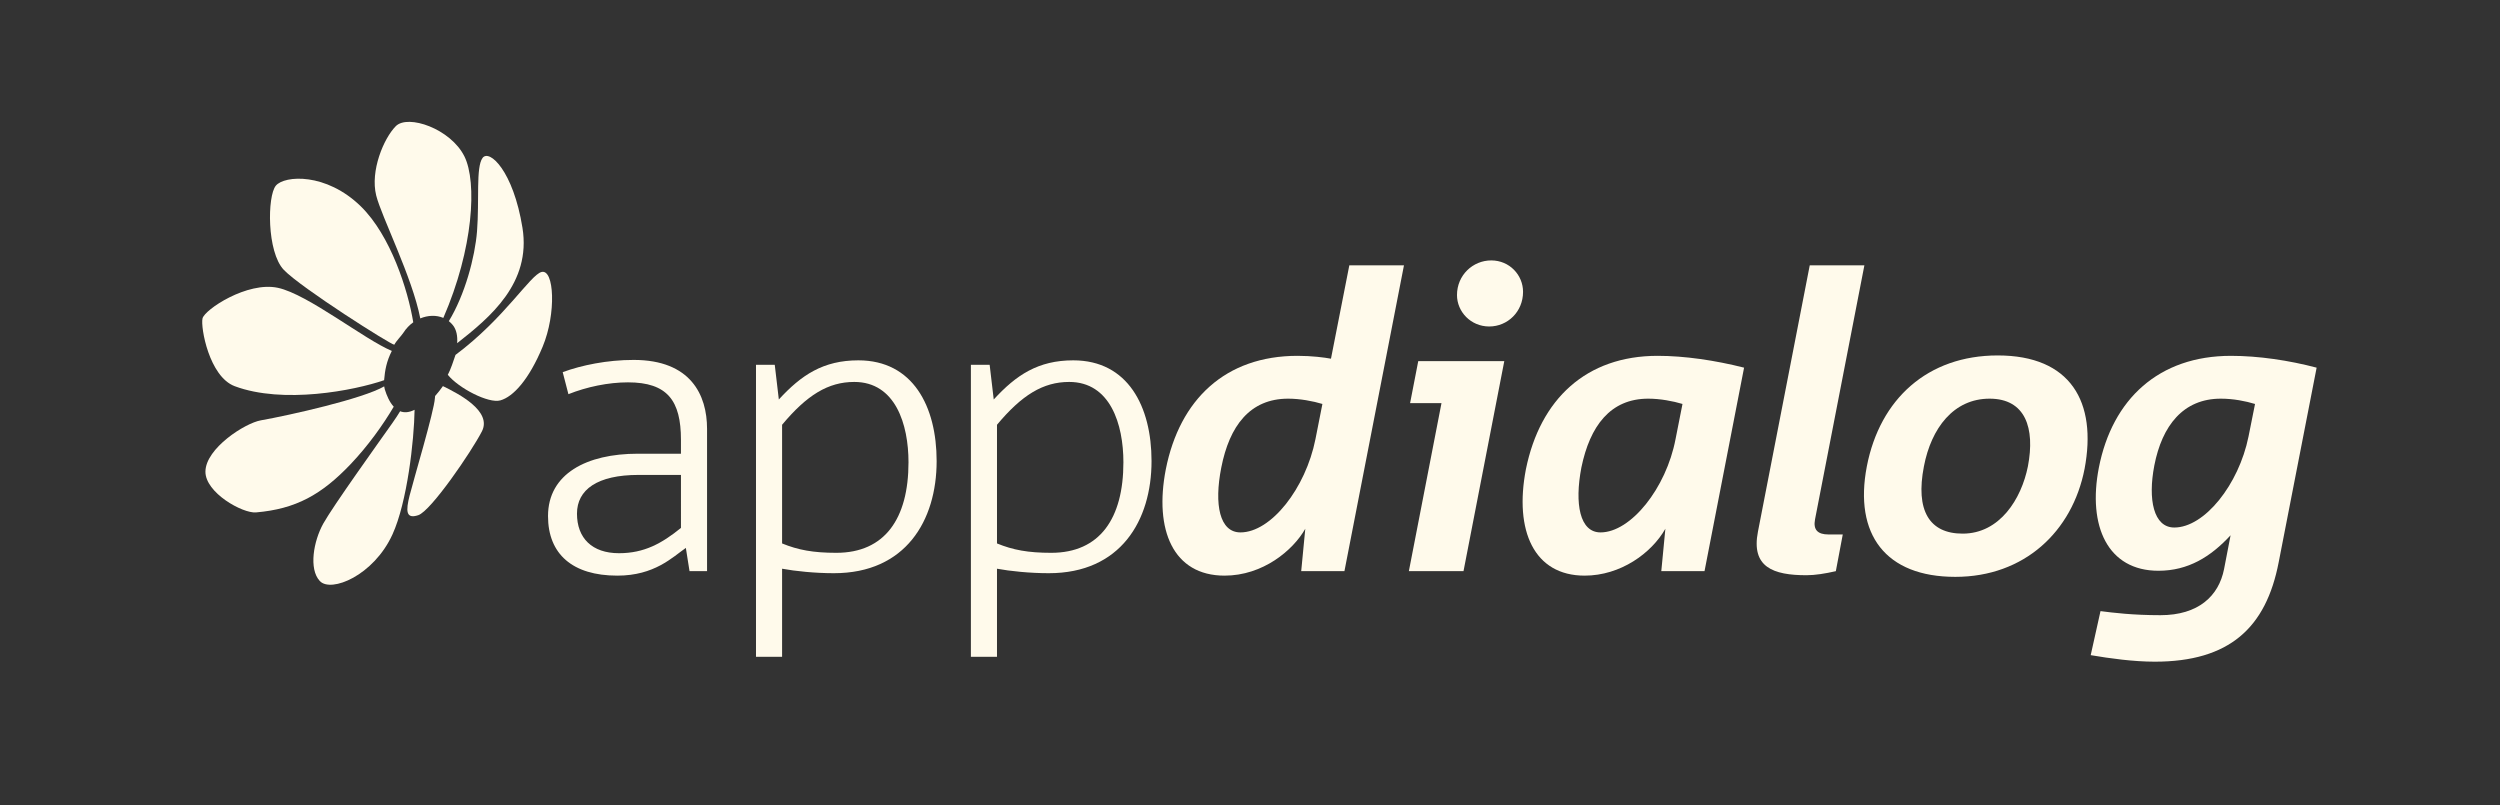
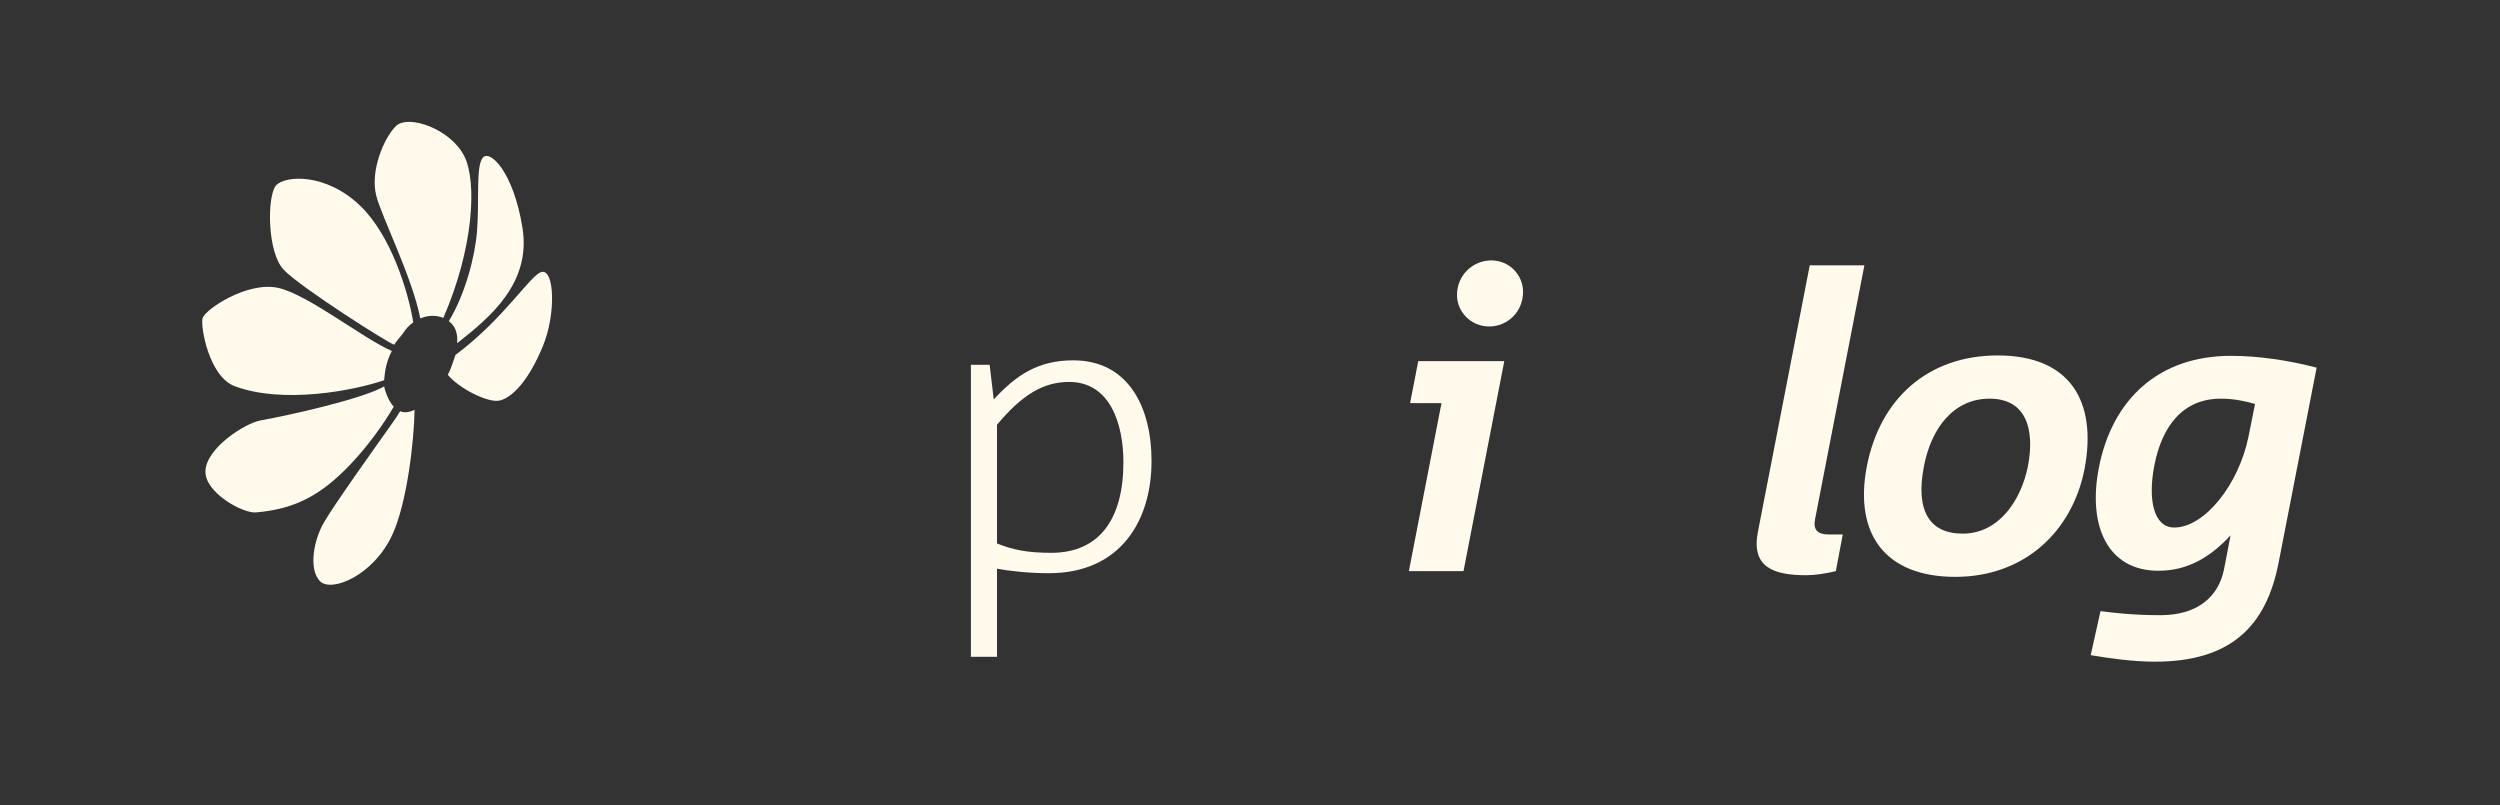
<svg xmlns="http://www.w3.org/2000/svg" version="1.1" id="ecoDialog_1_" x="0px" y="0px" width="265.487px" height="85.496px" viewBox="0 0 265.487 85.496" enable-background="new 0 0 265.487 85.496" xml:space="preserve">
  <rect x="0" y="0" width="265.487" height="85.496" fill="#333333" stroke="none" />
  <g>
    <g>
      <g>
-         <path fill="#FFFAEB" d="M73.224,60.654l-0.39-2.469c-1.429,0.996-3.334,2.945-7.275,2.945c-4.764,0-7.362-2.295-7.362-6.322     c0-4.504,4.114-6.626,9.527-6.626h4.59v-1.473c0-4.157-1.429-6.105-5.629-6.105c-2.079,0-4.374,0.477-6.322,1.256l-0.606-2.339     c1.992-0.736,4.72-1.299,7.535-1.299c6.062,0,7.794,3.725,7.794,7.318v15.114H73.224z M72.314,50.434h-4.503     c-4.374,0-6.539,1.559-6.539,4.114c0,2.598,1.602,4.2,4.46,4.2c2.685,0,4.547-1.039,6.582-2.685V50.434z" />
-         <path fill="#FFFAEB" d="M88.554,60.871c-1.992,0-4.114-0.217-5.5-0.477v9.353h-2.771V38.742h1.992l0.433,3.681     c2.382-2.598,4.72-4.157,8.444-4.157c5.803,0,8.314,4.894,8.314,10.696C99.466,55.284,96.175,60.871,88.554,60.871z      M90.719,40.56c-2.771,0-5.023,1.387-7.665,4.548v12.602c1.689,0.692,3.291,0.996,5.759,0.996c5.153,0,7.665-3.638,7.665-9.614     C96.479,45.064,95.093,40.56,90.719,40.56z" />
        <path fill="#FFFAEB" d="M111.375,60.871c-1.992,0-4.114-0.217-5.5-0.477v9.353h-2.771V38.742h1.992l0.433,3.681     c2.382-2.598,4.72-4.157,8.444-4.157c5.803,0,8.314,4.894,8.314,10.696C122.288,55.284,118.997,60.871,111.375,60.871z      M113.541,40.56c-2.771,0-5.023,1.387-7.665,4.548v12.602c1.689,0.692,3.291,0.996,5.759,0.996c5.153,0,7.665-3.638,7.665-9.614     C119.3,45.064,117.915,40.56,113.541,40.56z" />
-         <path fill="#FFFAEB" d="M142.772,60.654h-4.59l0.433-4.504c-1.299,2.295-4.503,4.98-8.574,4.98     c-5.456,0-7.492-4.851-6.236-11.303c1.473-7.405,6.323-12.039,13.987-12.039c1.516,0,2.858,0.174,3.551,0.304l1.949-9.917h5.803     L142.772,60.654z M136.796,42.336c-4.07,0-6.236,2.901-7.102,7.318c-0.78,3.94-0.173,6.885,2.035,6.885     c3.248,0,6.929-4.677,7.968-9.916l0.736-3.725C139.438,42.596,138.052,42.336,136.796,42.336z" />
        <path fill="#FFFAEB" d="M155.417,60.654h-5.803l3.464-17.842h-3.334l0.866-4.46h9.137L155.417,60.654z M158.146,34.671     c-1.949,0-3.421-1.56-3.421-3.335c0-2.122,1.689-3.681,3.637-3.681c1.949,0,3.378,1.559,3.378,3.335     C161.74,33.112,160.094,34.671,158.146,34.671z" />
-         <path fill="#FFFAEB" d="M181.011,60.654h-4.59l0.433-4.504c-1.472,2.599-4.763,4.98-8.574,4.98c-5.37,0-7.492-4.764-6.236-11.303     c1.516-7.448,6.409-12.039,13.987-12.039c2.858,0,6.106,0.477,9.181,1.256L181.011,60.654z M175.035,42.336     c-4.027,0-6.192,2.901-7.102,7.318c-0.736,3.854-0.173,6.885,2.035,6.885c3.205,0,6.972-4.677,7.968-9.916l0.736-3.725     C177.676,42.596,176.291,42.336,175.035,42.336z" />
        <path fill="#FFFAEB" d="M192.747,55.154c-0.216,1.126,0.303,1.603,1.429,1.603h1.516l-0.736,3.898     c-1.126,0.259-2.208,0.431-3.118,0.431c-3.551,0-5.89-0.865-5.153-4.632l5.5-28.278h5.803L192.747,55.154z" />
        <path fill="#FFFAEB" d="M207.645,61.259c-7.405,0-10.783-4.503-9.397-11.734c1.386-7.146,6.452-11.779,13.9-11.779     c7.751,0,10.566,4.937,9.224,12.039C220.073,56.454,214.963,61.259,207.645,61.259z M211.282,42.336     c-3.811,0-6.192,3.117-6.972,7.188c-0.91,4.677,0.563,7.145,4.114,7.145c3.941,0,6.236-3.681,6.929-7.145     C216.132,45.454,215.093,42.336,211.282,42.336z" />
        <path fill="#FFFAEB" d="M241.986,59.701c-1.342,6.973-5.24,10.566-13.165,10.566c-2.252,0-4.764-0.346-6.799-0.693l1.04-4.676     c1.342,0.172,3.421,0.432,6.366,0.432c4.027,0,6.192-2.035,6.755-4.892l0.693-3.594c-2.122,2.295-4.504,3.768-7.665,3.768     c-5.37,0-7.535-4.721-6.322-10.957c1.429-7.275,6.366-11.866,14.031-11.866c2.901,0,6.149,0.477,9.094,1.256L241.986,59.701z      M235.836,42.336c-3.984,0-6.236,2.857-7.059,7.102c-0.693,3.595-0.086,6.582,2.122,6.582c3.205,0,6.842-4.547,7.881-9.656     l0.693-3.465C238.478,42.596,237.179,42.336,235.836,42.336z" />
      </g>
    </g>
    <g>
      <g>
        <path fill="#FFFAEB" d="M47.079,33.76c3.2-7.349,3.6-14.421,2.239-17.153c-1.463-2.938-6.007-4.503-7.289-3.207     c-1.281,1.295-2.729,4.746-2.079,7.357c0.556,2.238,3.832,8.674,4.682,13.056C45.448,33.473,46.335,33.445,47.079,33.76z" />
        <path fill="#FFFAEB" d="M42.836,35.339c0.289-0.455,0.65-0.826,1.05-1.113c-0.557-3.412-2.398-9.213-5.566-12.309     c-3.681-3.598-8.104-3.303-9.025-2.202s-0.965,7.046,0.843,8.942c1.81,1.898,11.44,7.996,11.735,7.95     C42.103,36.175,42.643,35.644,42.836,35.339z" />
        <path fill="#FFFAEB" d="M53.134,42.519c1.373-0.386,3.034-2.196,4.496-5.709c1.462-3.512,1.23-8.281-0.124-7.926     c-1.199,0.312-3.912,4.905-9.133,8.805c-0.181,0.539-0.519,1.565-0.818,2.115C48.713,41.228,51.884,42.869,53.134,42.519z" />
        <path fill="#FFFAEB" d="M40.798,41.031c-2.236,1.311-10.042,3.066-13.105,3.608c-1.681,0.298-5.849,2.973-5.877,5.433     c-0.027,2.254,3.958,4.465,5.368,4.344c4.227-0.364,6.956-1.877,10.038-5.111c1.85-1.943,3.454-4.184,4.591-6.115     c-0.441-0.477-0.745-1.176-0.95-1.846C40.833,41.246,40.812,41.142,40.798,41.031z" />
-         <path fill="#FFFAEB" d="M46.185,42.277c-0.086,1.404-2.286,8.741-2.687,10.344c-0.402,1.603-0.422,2.541,0.926,2.086     s5.628-6.722,6.747-8.889c1.11-2.148-2.437-3.986-4.136-4.816c-0.253,0.363-0.531,0.717-0.829,1.051     C46.197,42.123,46.19,42.196,46.185,42.277z" />
        <path fill="#FFFAEB" d="M29.523,30.567c-3.263-0.71-7.794,2.312-8.017,3.248c-0.222,0.938,0.706,6.181,3.419,7.196     c5.138,1.925,12.688,0.463,15.865-0.635c0.093-1.073,0.253-1.989,0.82-3.111C38.7,36.055,32.705,31.259,29.523,30.567z" />
        <path fill="#FFFAEB" d="M42.492,43.673c-0.222,0.367-0.492,0.782-0.822,1.25C40.203,47,35.369,53.736,34.331,55.6     c-1.036,1.865-1.559,4.826-0.37,6.101c1.19,1.275,5.721-0.572,7.717-4.947c1.57-3.44,2.298-9.986,2.349-13.237     C43.421,43.821,42.915,43.84,42.492,43.673z" />
        <path fill="#FFFAEB" d="M51.246,16.772c-0.721,0.971-0.33,4.47-0.587,7.773c-0.217,2.777-1.293,6.769-2.996,9.559     c0.161,0.126,0.31,0.272,0.442,0.442c0.365,0.468,0.499,1.132,0.443,1.898c3.456-2.714,7.885-6.356,6.935-12.253     C54.51,18.154,51.967,15.8,51.246,16.772z" />
      </g>
    </g>
  </g>
</svg>